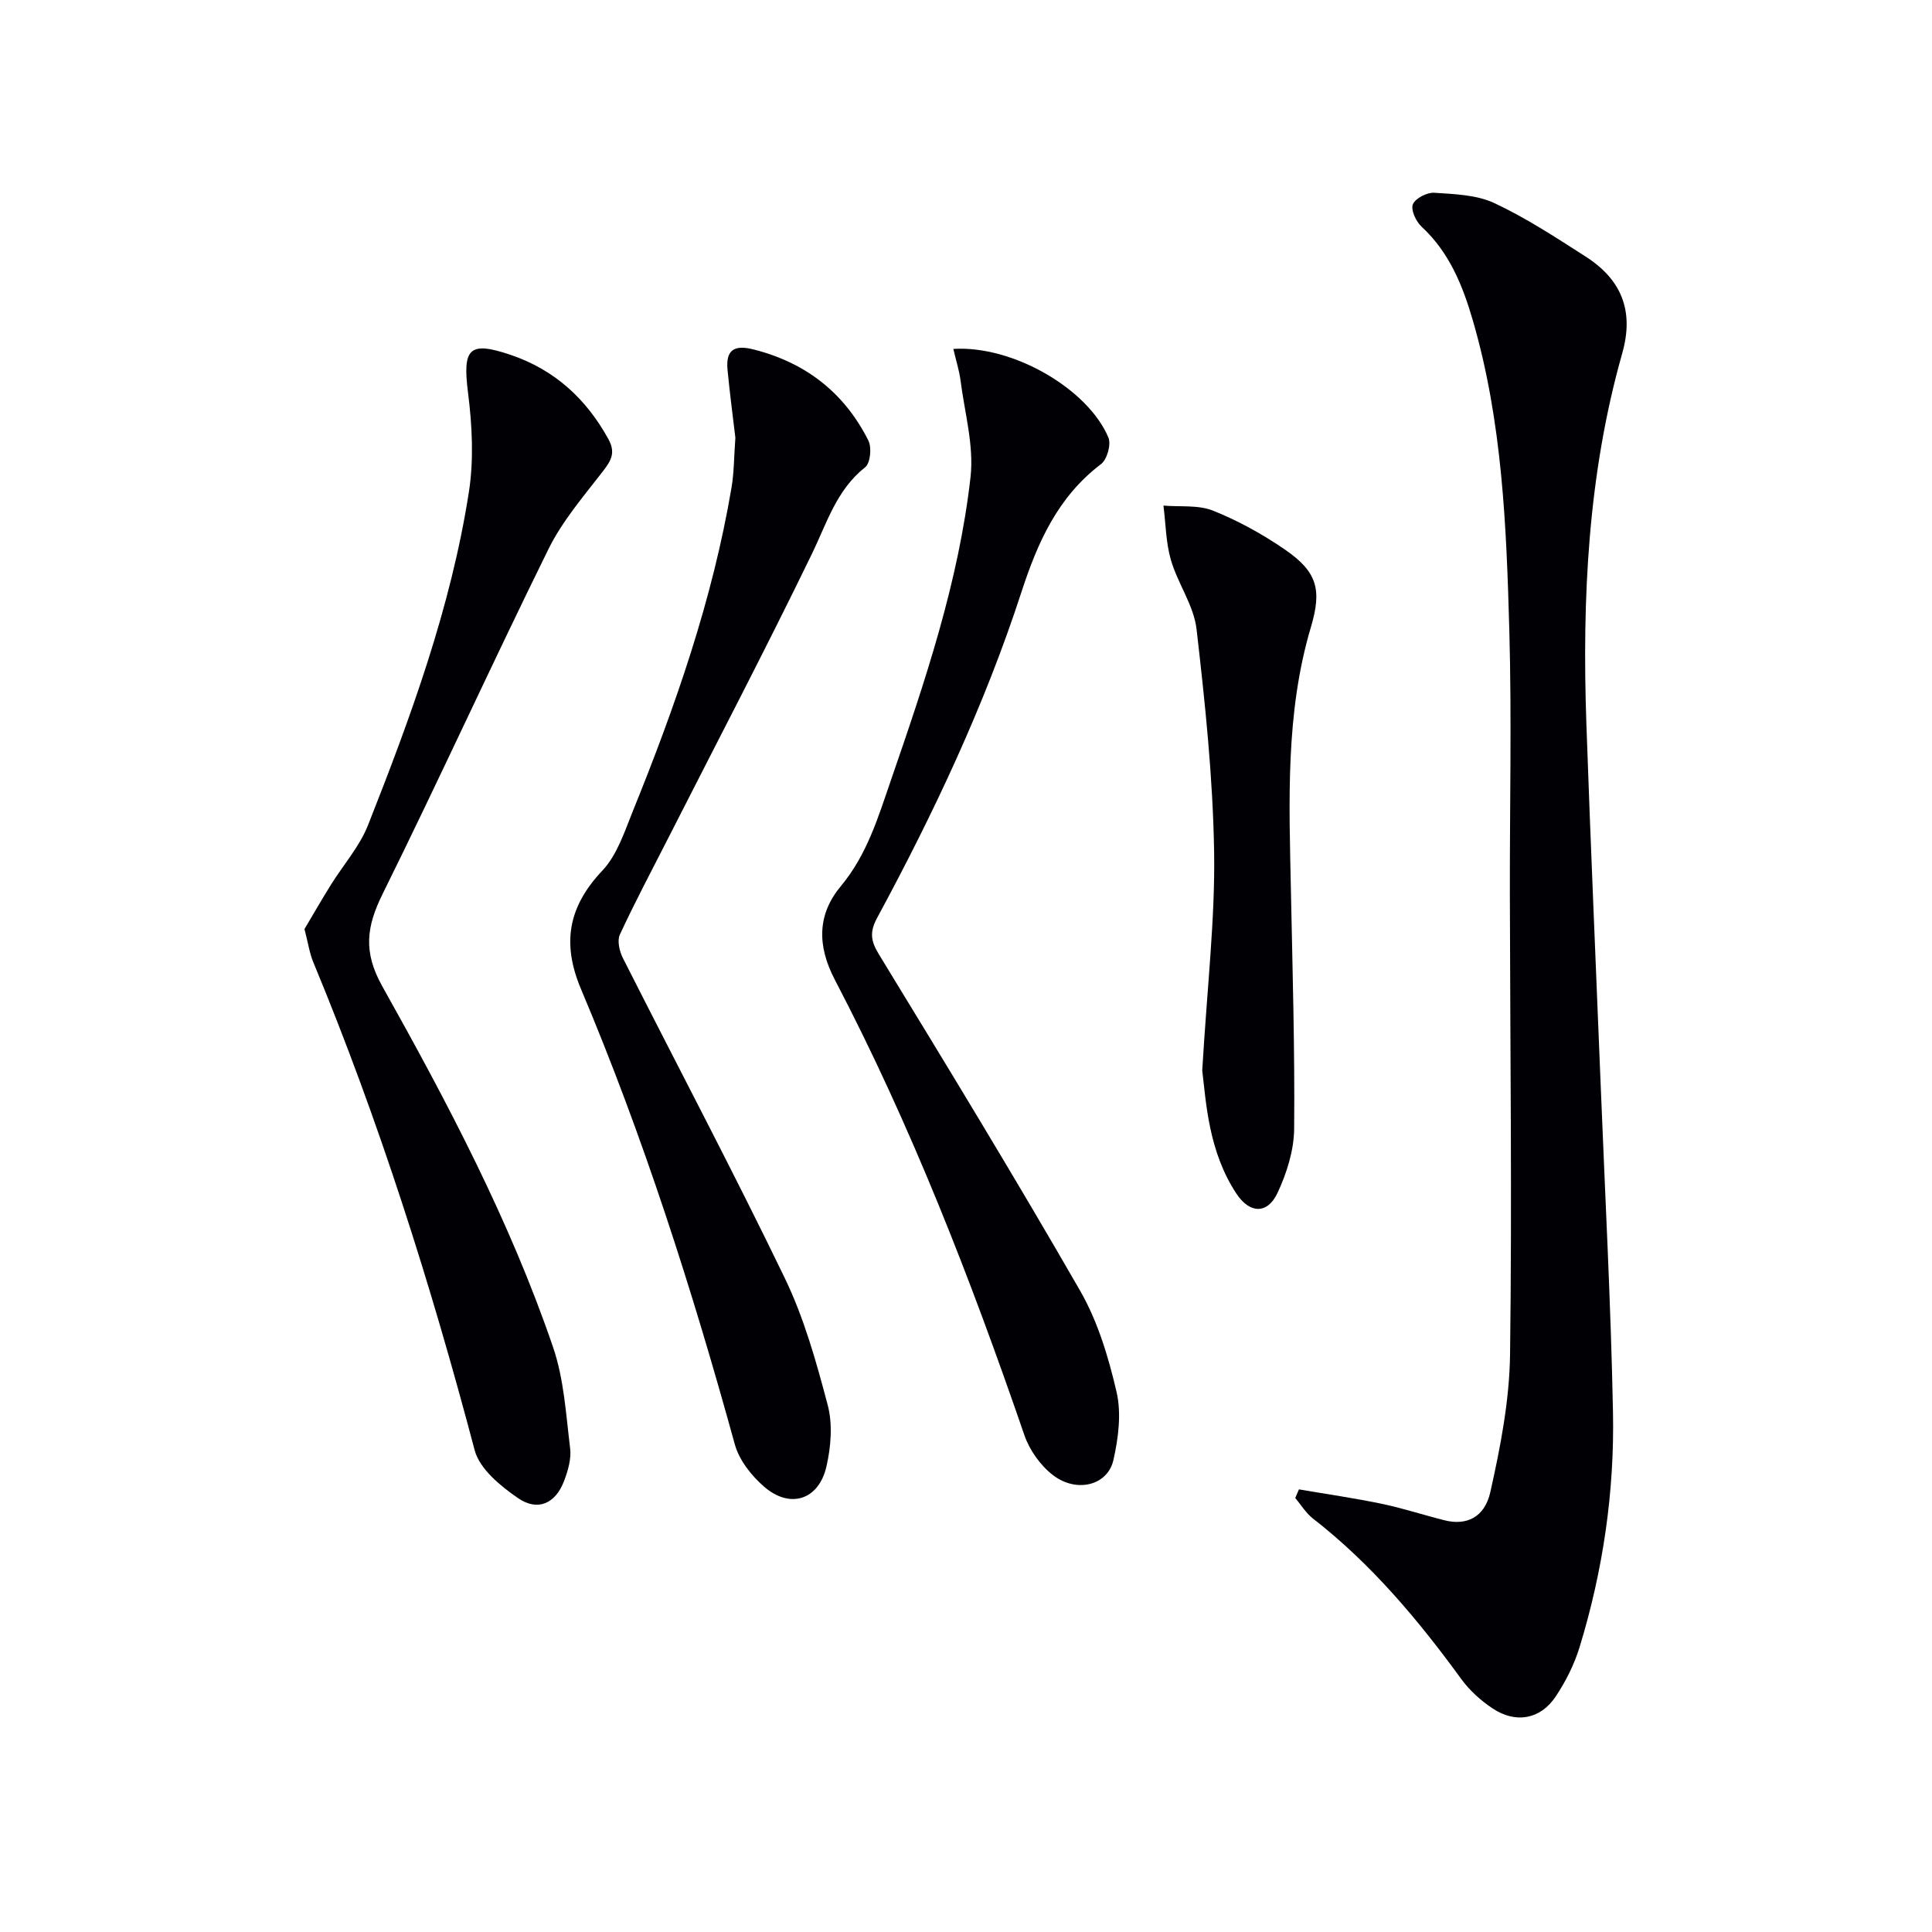
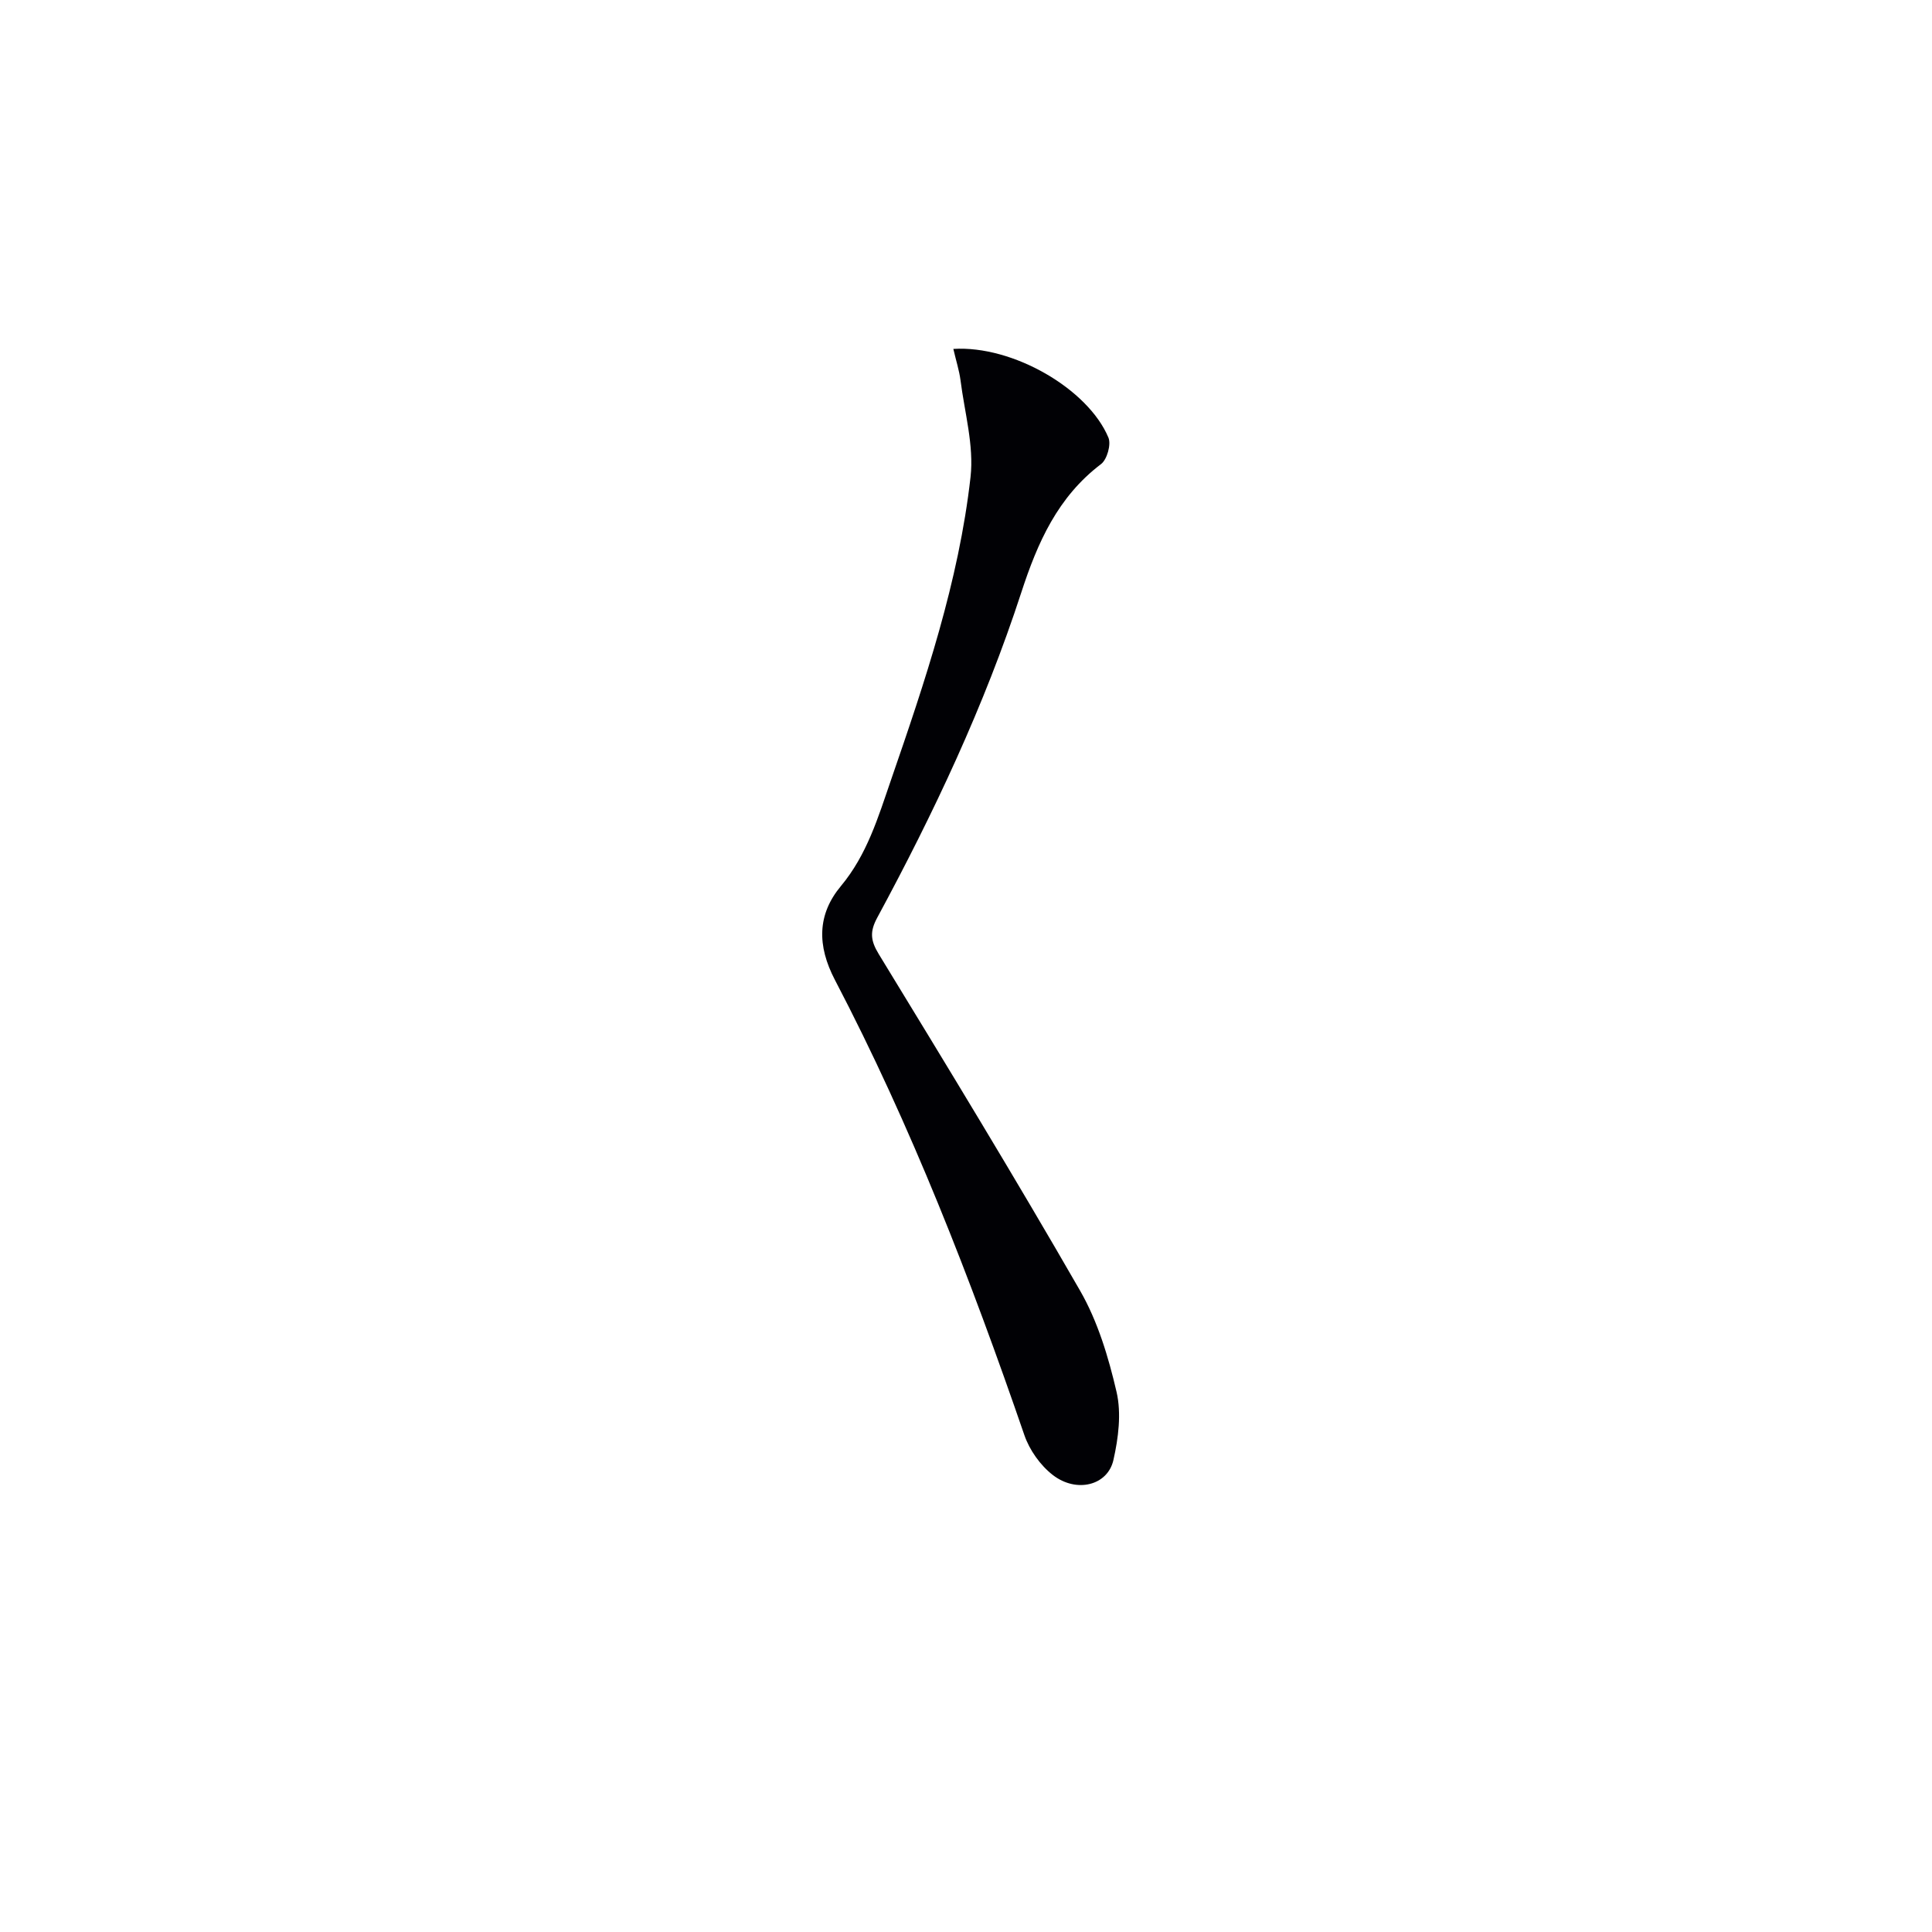
<svg xmlns="http://www.w3.org/2000/svg" enable-background="new 0 0 400 400" viewBox="0 0 400 400">
  <g fill="#010105">
-     <path d="m268.93 308.36c5.74.98 11.51 1.81 17.21 3 4.37.91 8.64 2.33 12.98 3.41 4.4 1.1 8.24-.51 9.44-5.86 2.09-9.33 3.95-18.93 4.08-28.44.42-31.82.02-63.64-.04-95.47-.03-18.16.39-36.32-.11-54.47-.6-21.58-1.45-43.21-7.55-64.17-2.1-7.23-4.87-14.12-10.63-19.44-1.15-1.06-2.26-3.49-1.79-4.62.51-1.24 2.93-2.49 4.43-2.39 4.2.28 8.75.41 12.44 2.14 6.59 3.08 12.75 7.13 18.9 11.07 7.38 4.73 10.09 11.19 7.57 20.05-7.1 25.05-8.31 50.75-7.42 76.59.87 25.09 1.98 50.18 2.98 75.27.89 22.43 2.09 44.85 2.53 67.29.33 16.51-2.06 32.82-6.9 48.66-1.1 3.59-2.86 7.12-4.95 10.25-3.18 4.77-8.29 5.67-13.09 2.47-2.43-1.62-4.75-3.71-6.47-6.07-8.95-12.3-18.65-23.86-30.74-33.26-1.44-1.12-2.43-2.8-3.63-4.23.26-.59.51-1.19.76-1.78z" />
-     <path d="m63.04 192.35c1.59-2.68 3.45-5.91 5.41-9.07 2.58-4.16 5.97-7.97 7.74-12.43 8.85-22.39 17.15-45.03 20.88-68.93 1.05-6.71.69-13.83-.17-20.62-1.16-9.15.18-10.75 8.79-7.84 9.1 3.08 15.67 9.07 20.28 17.47 1.52 2.78.58 4.4-1.11 6.6-4.01 5.2-8.42 10.3-11.29 16.12-11.68 23.68-22.63 47.73-34.34 71.4-3.35 6.76-4.09 12-.08 19.15 13.48 24.07 26.41 48.52 35.36 74.73 2.26 6.62 2.67 13.91 3.53 20.94.27 2.19-.46 4.66-1.27 6.79-1.75 4.6-5.42 6.33-9.5 3.52-3.63-2.49-7.96-6.04-8.99-9.91-9.09-34.39-19.78-68.21-33.43-101.09-.75-1.8-1.03-3.81-1.81-6.83z" />
-     <path d="m152.25 90.63c-.49-4.13-1.14-9.07-1.62-14.02-.39-4.03 1.23-5.31 5.35-4.27 10.84 2.73 18.83 8.97 23.81 18.87.72 1.43.41 4.67-.65 5.51-5.97 4.72-7.94 11.57-11.06 17.99-9.58 19.74-19.76 39.2-29.71 58.77-3.39 6.66-6.9 13.26-10.04 20.03-.58 1.26-.08 3.42.62 4.82 11.16 22.09 22.75 43.96 33.51 66.24 4.01 8.29 6.55 17.39 8.91 26.34 1.05 3.97.67 8.65-.27 12.73-1.59 6.91-7.51 8.81-12.87 4.19-2.64-2.27-5.2-5.53-6.1-8.81-8.83-32.03-18.91-63.63-31.84-94.24-4-9.48-2.65-17.06 4.43-24.54 3.04-3.22 4.57-8.02 6.3-12.3 8.81-21.73 16.52-43.81 20.44-67.03.52-3.08.5-6.27.79-10.28z" />
    <path d="m197.38 72.24c12.33-.77 27.9 8.29 32.11 18.37.59 1.42-.29 4.54-1.54 5.48-8.96 6.8-13.13 16.22-16.5 26.57-7.63 23.44-18.13 45.68-29.83 67.34-1.55 2.87-1.41 4.71.32 7.54 14.1 23.1 28.19 46.22 41.68 69.68 3.66 6.36 5.88 13.76 7.55 20.96 1.03 4.44.38 9.55-.65 14.11-1.19 5.26-7.63 6.89-12.54 3.1-2.59-2-4.84-5.18-5.9-8.28-11.09-32.24-23.41-63.98-39.22-94.23-3.71-7.1-3.67-13.54 1.24-19.43 5.4-6.48 7.7-14.21 10.33-21.84 7.09-20.54 14.07-41.17 16.51-62.86.73-6.52-1.24-13.37-2.08-20.05-.27-2.03-.92-4.02-1.48-6.46z" />
-     <path d="m248.91 221.64c1.03-17.46 2.68-31.39 2.46-45.29-.25-15.39-1.87-30.8-3.64-46.11-.57-4.89-3.88-9.41-5.3-14.28-1.05-3.6-1.07-7.51-1.55-11.28 3.45.29 7.21-.18 10.28 1.05 5.2 2.08 10.22 4.86 14.84 8.03 6.76 4.64 7.71 8.34 5.4 16.11-5.3 17.85-4.5 36.16-4.13 54.45.33 16.46.82 32.92.67 49.38-.04 4.46-1.53 9.19-3.45 13.29-2.06 4.4-5.71 4.32-8.46.21-5.85-8.8-6.32-19.06-7.12-25.56z" />
  </g>
</svg>